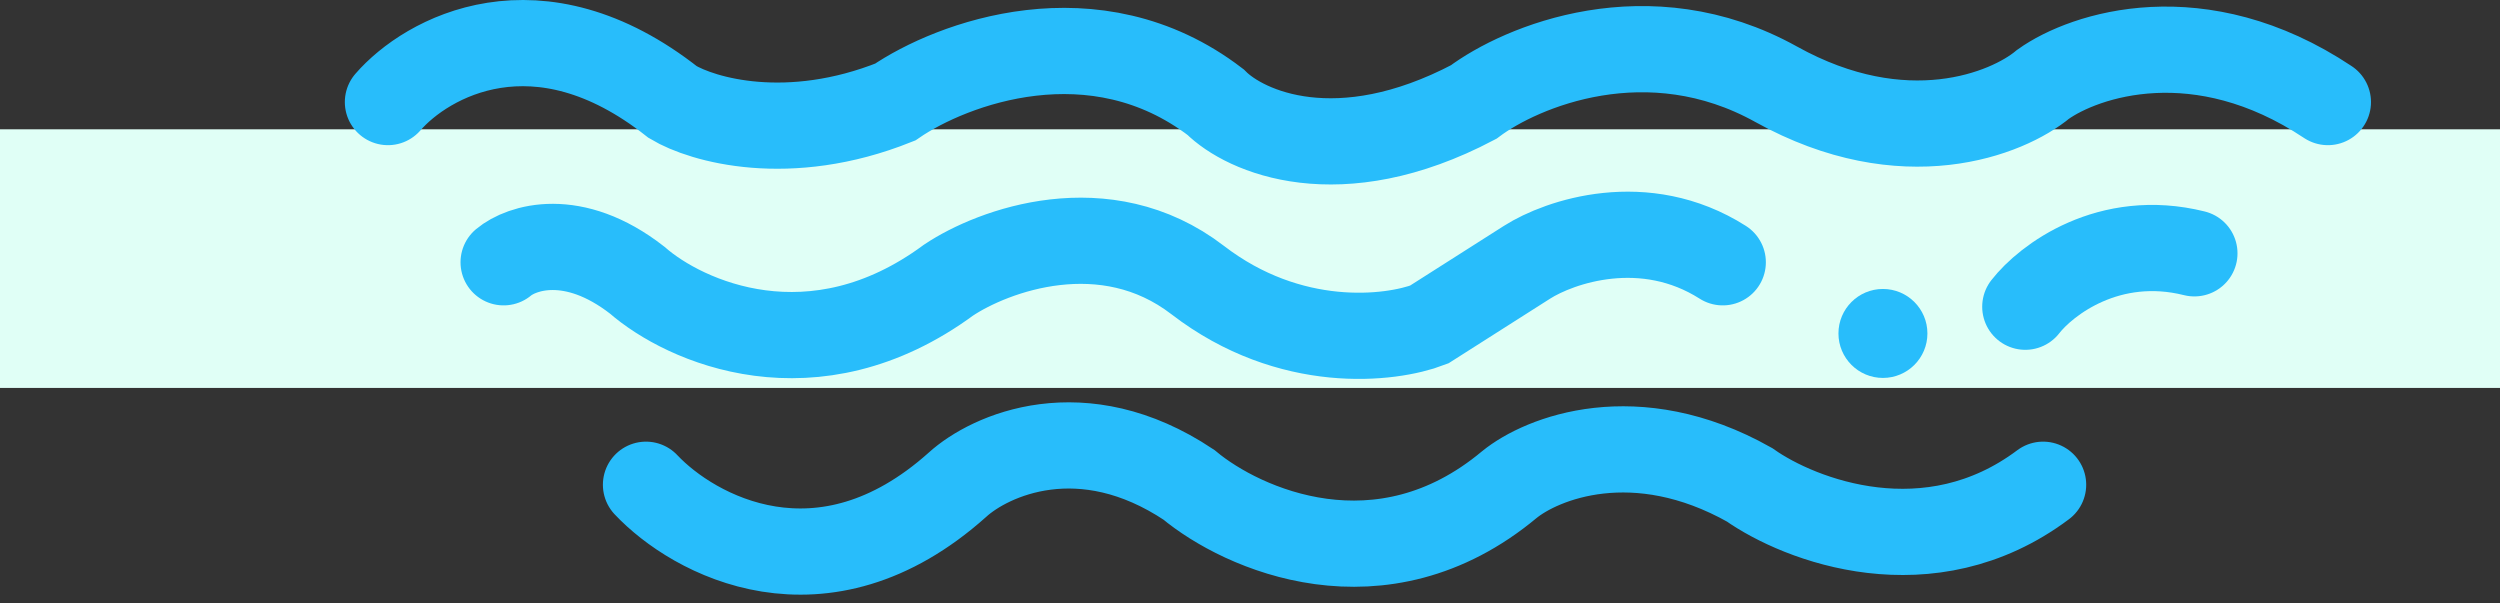
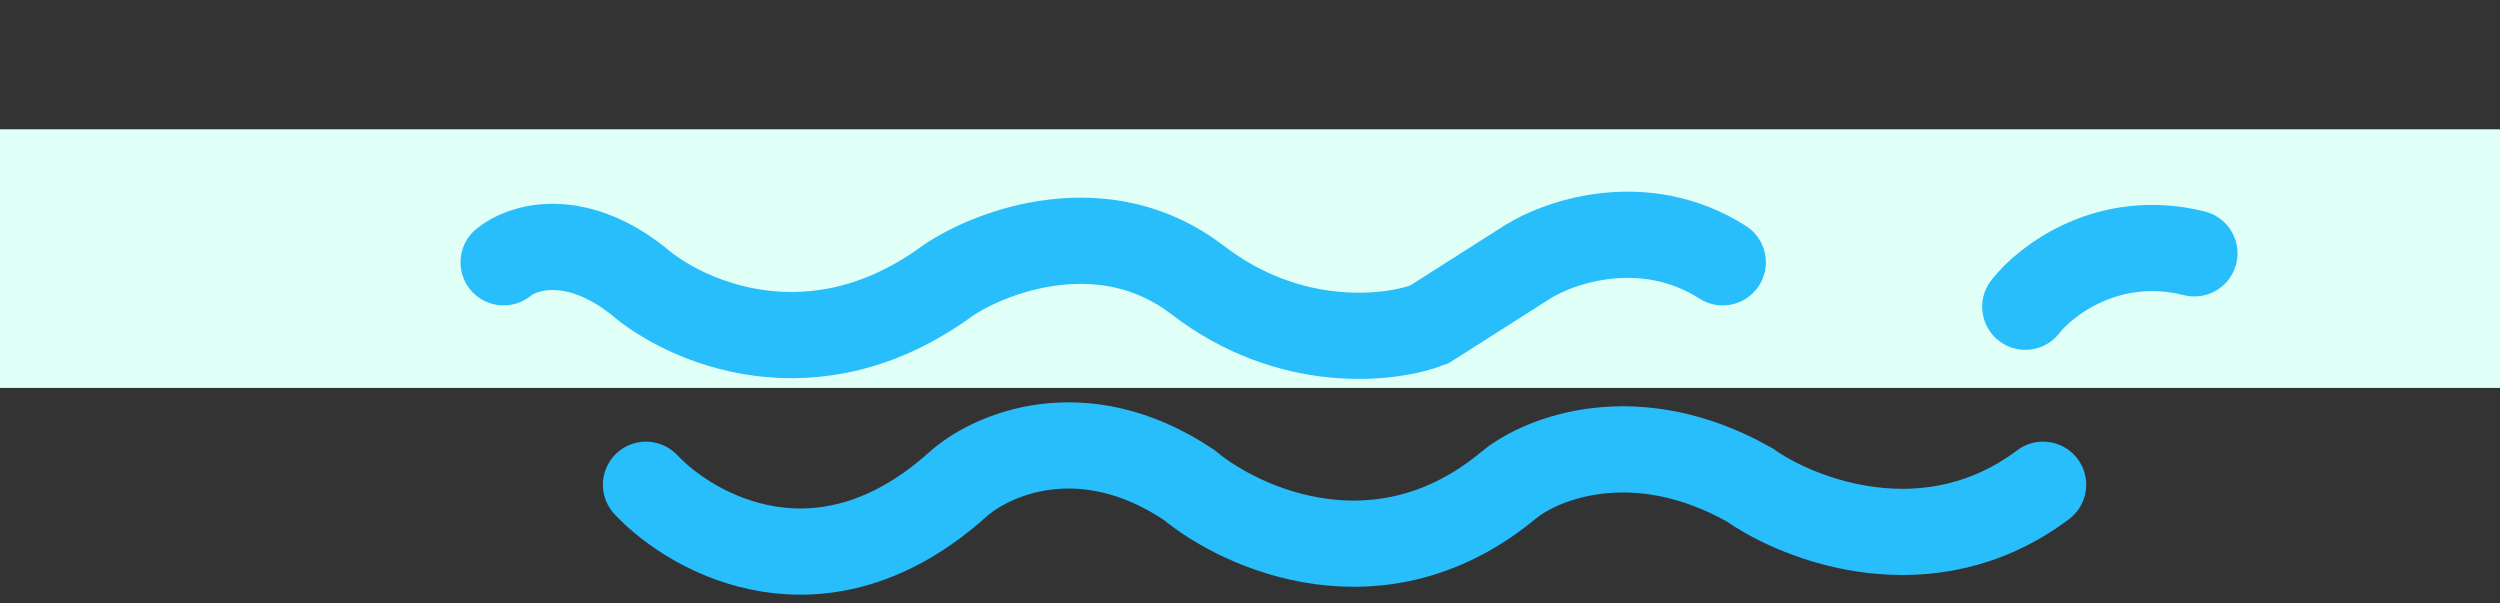
<svg xmlns="http://www.w3.org/2000/svg" width="58" height="14" viewBox="0 0 58 14" fill="none">
  <rect x="0" y="0" width="58" height="14" fill="#333333" stroke="none" />
  <rect y="3" width="58" height="6" fill="#E0FFF6" />
-   <path d="M9 2.368C9.895 1.336 12.468 -0.11 15.607 2.368C16.295 2.781 18.29 3.359 20.768 2.368C22.075 1.473 25.392 0.221 28.2 2.368C28.888 3.056 31.049 4.02 34.187 2.368C35.288 1.542 38.234 0.303 41.207 1.955C44.179 3.607 46.574 2.643 47.4 1.955C48.364 1.267 51.034 0.386 54.007 2.368" stroke="#28BDFB" stroke-width="2" stroke-linecap="round" />
  <path d="M11.684 6.085C12.097 5.741 13.294 5.341 14.781 6.498C15.882 7.461 18.869 8.81 22.007 6.498C23.039 5.809 25.64 4.846 27.787 6.498C29.934 8.149 32.26 7.874 33.155 7.53L35.426 6.085C36.183 5.603 38.151 4.929 39.968 6.085" stroke="#28BDFB" stroke-width="2" stroke-linecap="round" />
  <path d="M46.987 7.116C47.469 6.497 48.928 5.382 50.91 5.877" stroke="#28BDFB" stroke-width="2" stroke-linecap="round" />
  <path d="M14.987 11.246C16.088 12.416 19.075 14.054 22.213 11.246C22.97 10.558 25.103 9.594 27.581 11.246C28.819 12.278 32.04 13.723 35.013 11.246C35.77 10.627 37.945 9.76 40.587 11.246C41.757 12.072 44.758 13.228 47.4 11.246" stroke="#28BDFB" stroke-width="2" stroke-linecap="round" />
-   <circle cx="43.684" cy="7.736" r="1.032" fill="#28BDFB" />
</svg>